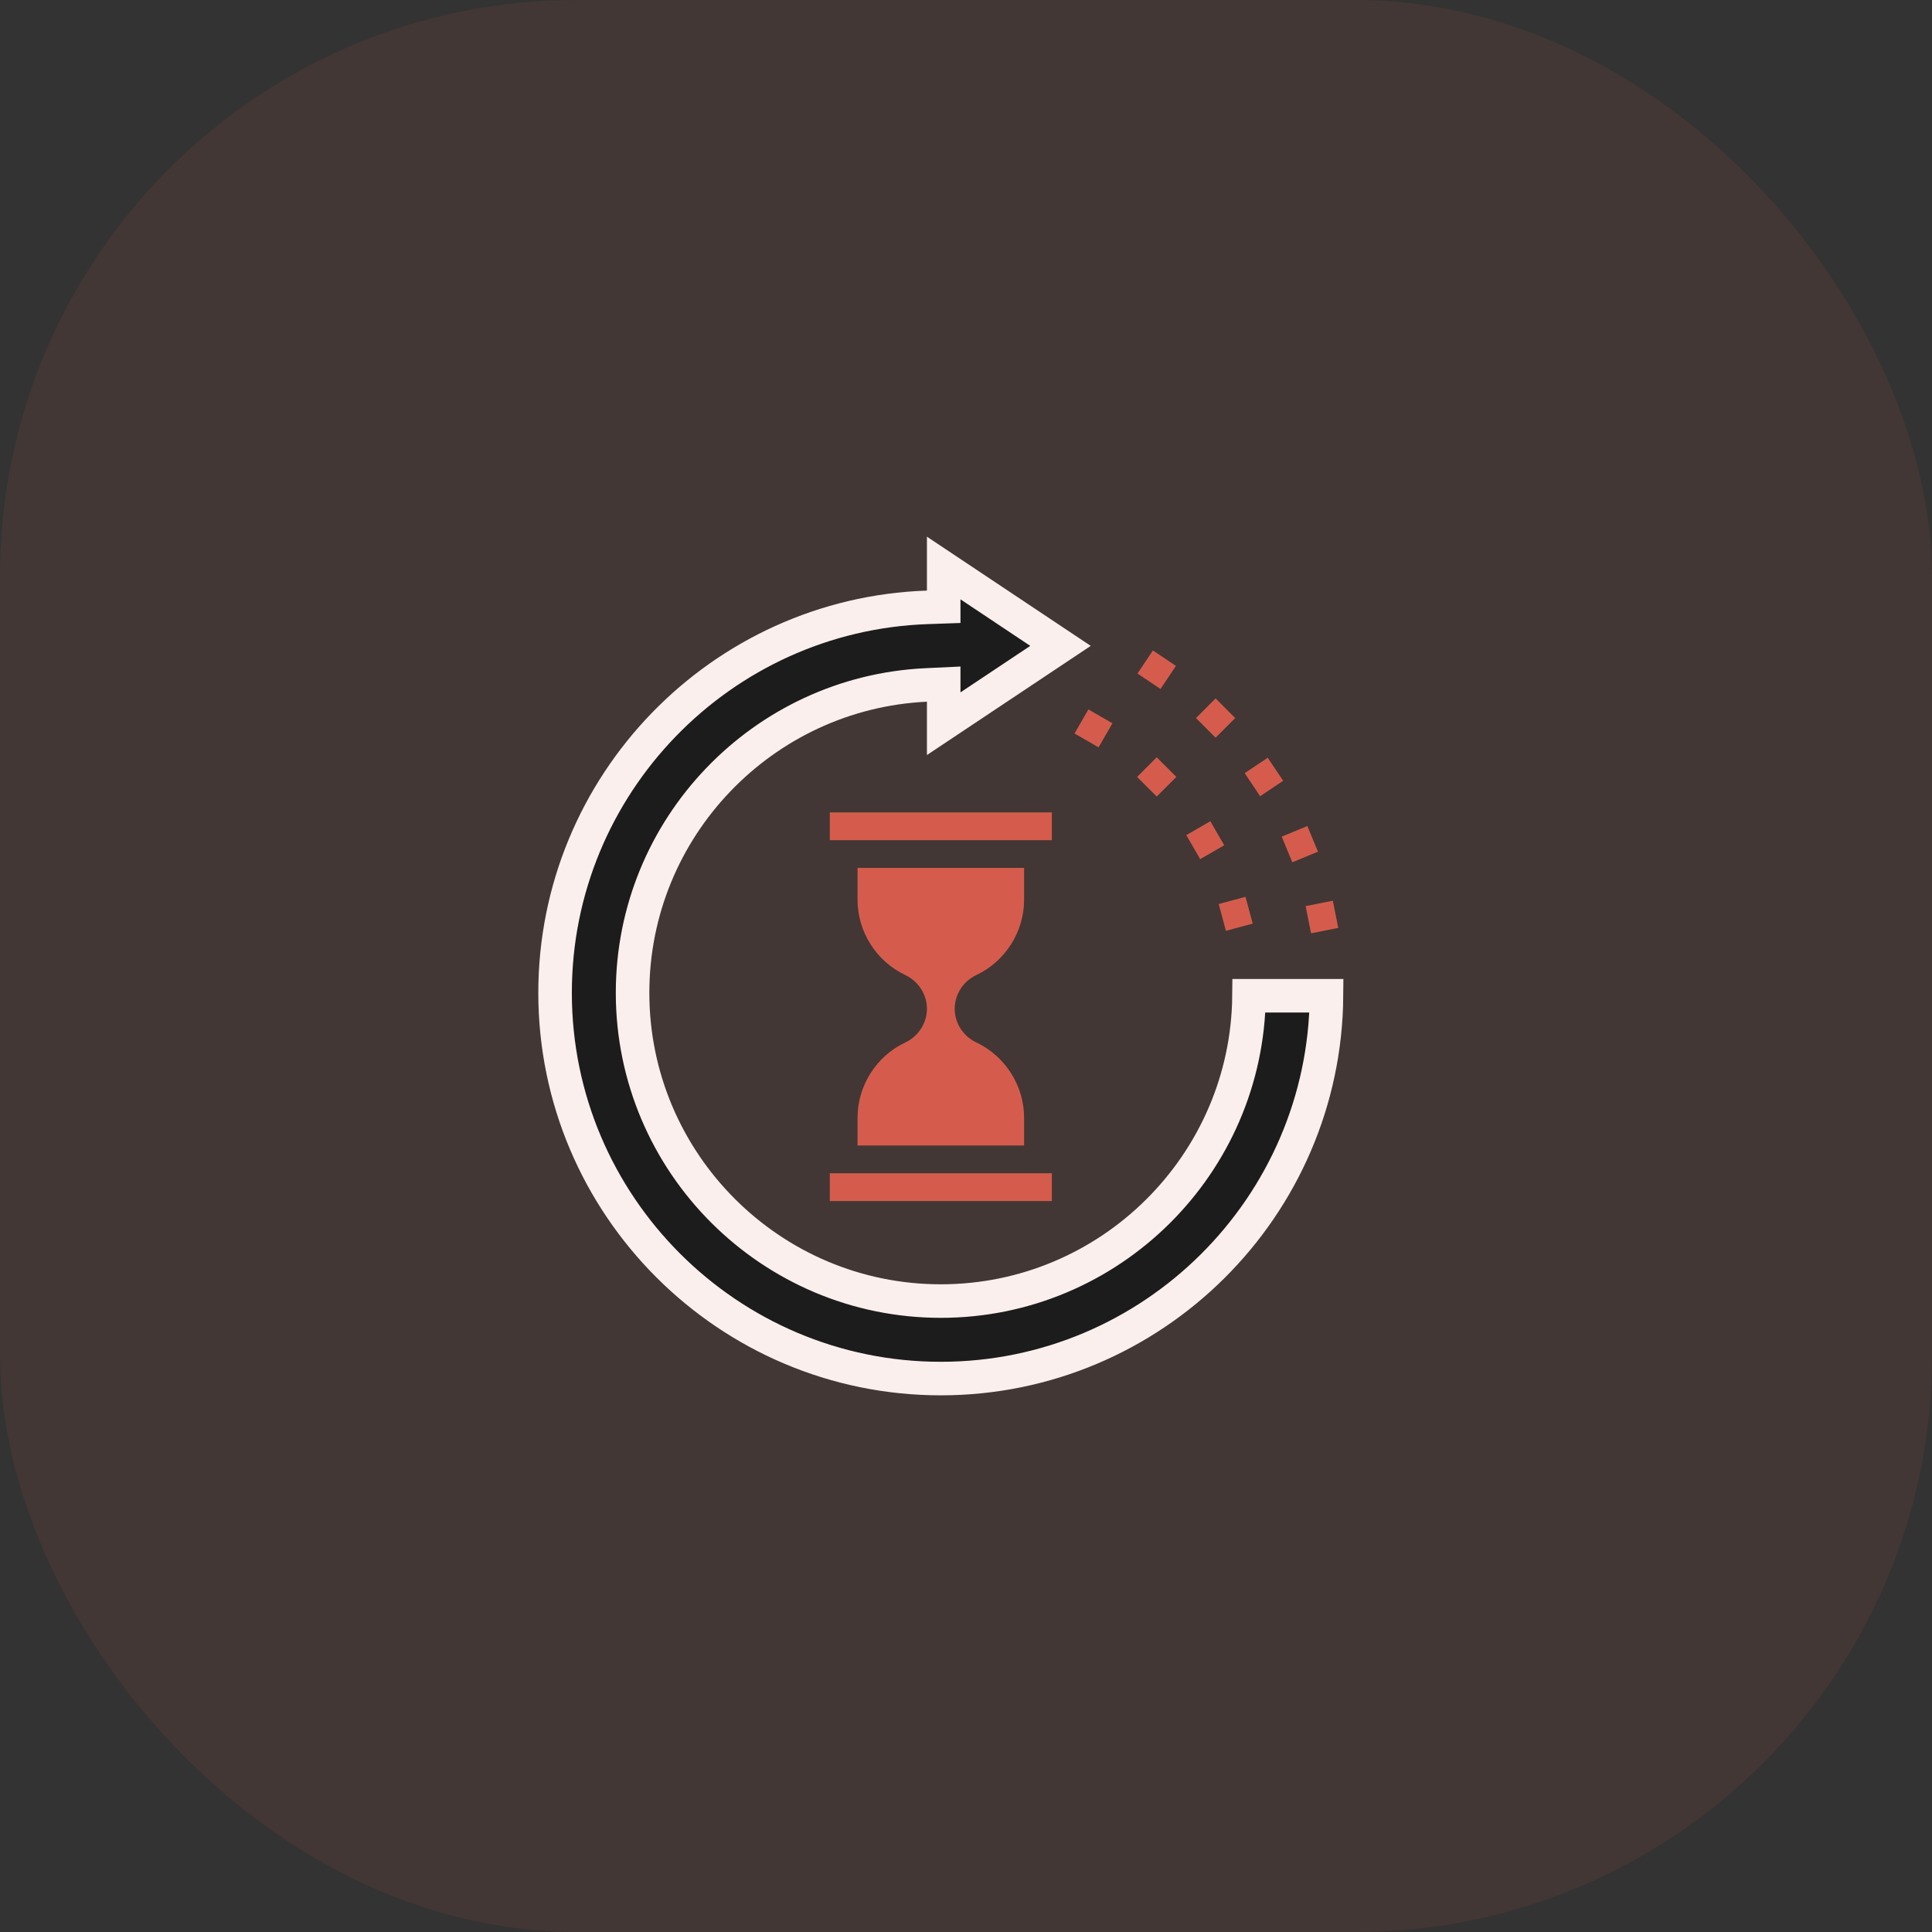
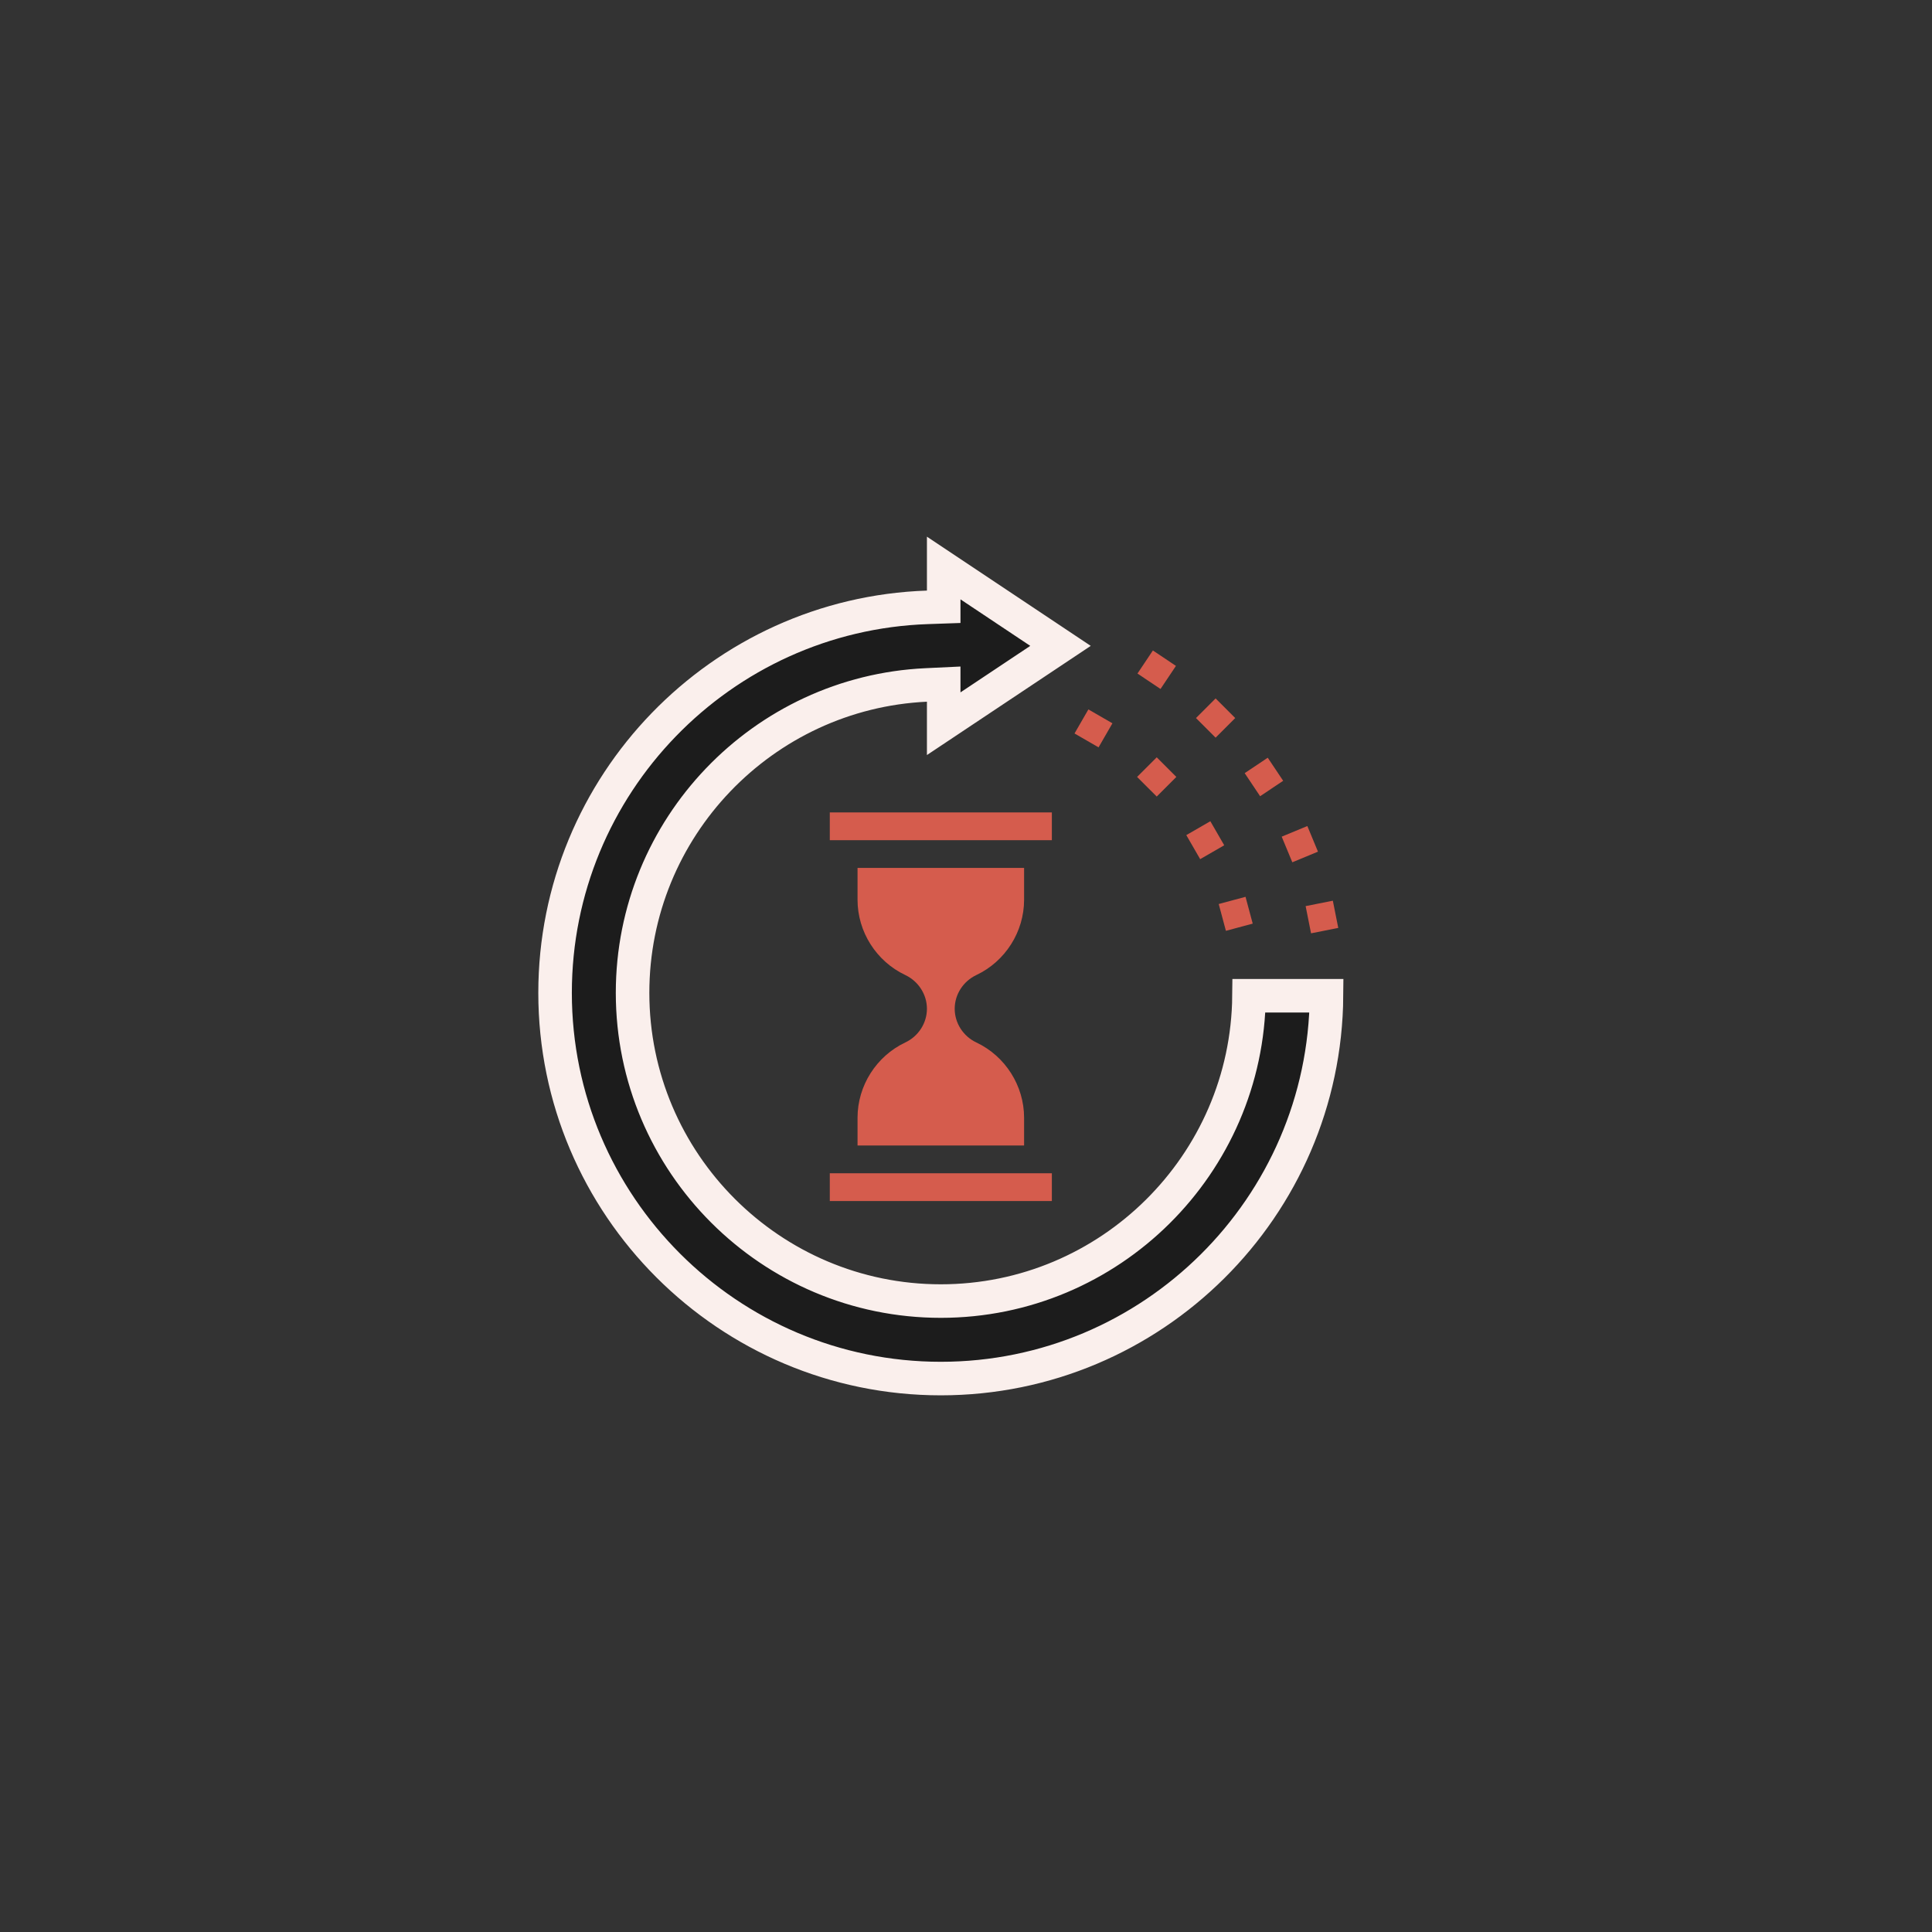
<svg xmlns="http://www.w3.org/2000/svg" fill="none" viewBox="0 0 72 72" height="72" width="72">
  <rect x="0" y="0" width="72" height="72" fill="#333333" stroke="none" />
-   <rect fill-opacity="0.1" fill="#CD5B45" rx="21.492" height="72" width="72" />
  <g clip-path="url(#clip0_2583_2785)">
    <path stroke-width="1.25" stroke="#FAEFEC" fill="#1C1C1C" d="M39.522 24.07L35.169 26.971V26.15V25.495L34.515 25.526C28.433 25.813 23.574 30.849 23.574 37C23.574 43.334 28.727 48.487 35.061 48.487C41.359 48.487 46.489 43.393 46.547 37.108H49.435C49.377 44.984 42.95 51.375 35.061 51.375C27.136 51.375 20.686 44.926 20.686 37C20.686 29.241 26.868 22.896 34.565 22.634L35.169 22.613V22.009V21.168L39.522 24.07Z" />
-     <path fill="#D55C4D" d="M33.737 38.85C32.657 39.361 31.958 40.462 31.958 41.656V42.69H38.165V41.656C38.165 40.462 37.466 39.361 36.386 38.85C35.895 38.619 35.579 38.125 35.579 37.593C35.579 37.061 35.895 36.569 36.386 36.337C37.466 35.826 38.165 34.725 38.165 33.532V32.345H31.958V33.532C31.958 34.725 32.657 35.826 33.738 36.337C34.227 36.569 34.544 37.061 34.544 37.594C34.544 38.126 34.228 38.619 33.737 38.85V38.85ZM30.924 43.724H39.2V44.759H30.924V43.724ZM30.924 30.276H39.2V31.311H30.924V30.276ZM45.418 33.69L46.417 33.422L46.685 34.421L45.686 34.689L45.418 33.69ZM44.21 31.122L45.106 30.605L45.623 31.501L44.727 32.018L44.21 31.122ZM42.376 28.954L43.108 28.223L43.839 28.954L43.108 29.685L42.376 28.954ZM40.044 27.334L40.561 26.438L41.457 26.955L40.94 27.852L40.044 27.334ZM48.657 33.768L49.671 33.567L49.873 34.581L48.859 34.782L48.657 33.768ZM47.765 31.18L48.721 30.784L49.117 31.739L48.161 32.135L47.765 31.18ZM46.386 28.813L47.245 28.238L47.82 29.098L46.961 29.673L46.386 28.813ZM44.571 26.76L45.302 26.028L46.033 26.76L45.302 27.491L44.571 26.76ZM42.39 25.101L42.965 24.241L43.824 24.816L43.249 25.676L42.39 25.101Z" />
+     <path fill="#D55C4D" d="M33.737 38.85C32.657 39.361 31.958 40.462 31.958 41.656V42.69H38.165V41.656C38.165 40.462 37.466 39.361 36.386 38.85C35.895 38.619 35.579 38.125 35.579 37.593C35.579 37.061 35.895 36.569 36.386 36.337C37.466 35.826 38.165 34.725 38.165 33.532V32.345H31.958V33.532C31.958 34.725 32.657 35.826 33.738 36.337C34.227 36.569 34.544 37.061 34.544 37.594C34.544 38.126 34.228 38.619 33.737 38.85V38.85ZM30.924 43.724H39.2V44.759H30.924V43.724ZM30.924 30.276H39.2V31.311H30.924V30.276ZM45.418 33.69L46.417 33.422L46.685 34.421L45.686 34.689L45.418 33.69ZM44.21 31.122L45.106 30.605L45.623 31.501L44.727 32.018L44.21 31.122ZM42.376 28.954L43.108 28.223L43.839 28.954L43.108 29.685L42.376 28.954ZM40.044 27.334L40.561 26.438L41.457 26.955L40.94 27.852L40.044 27.334ZM48.657 33.768L49.671 33.567L49.873 34.581L48.859 34.782L48.657 33.768ZM47.765 31.18L48.721 30.784L49.117 31.739L48.161 32.135L47.765 31.18ZM46.386 28.813L47.245 28.238L47.82 29.098L46.961 29.673L46.386 28.813ZM44.571 26.76L45.302 26.028L46.033 26.76L45.302 27.491L44.571 26.76ZM42.39 25.101L42.965 24.241L43.824 24.816L43.249 25.676L42.39 25.101" />
  </g>
  <defs>
    <clipPath id="clip0_2583_2785">
      <rect transform="translate(20 20)" fill="white" height="32" width="32" />
    </clipPath>
  </defs>
</svg>